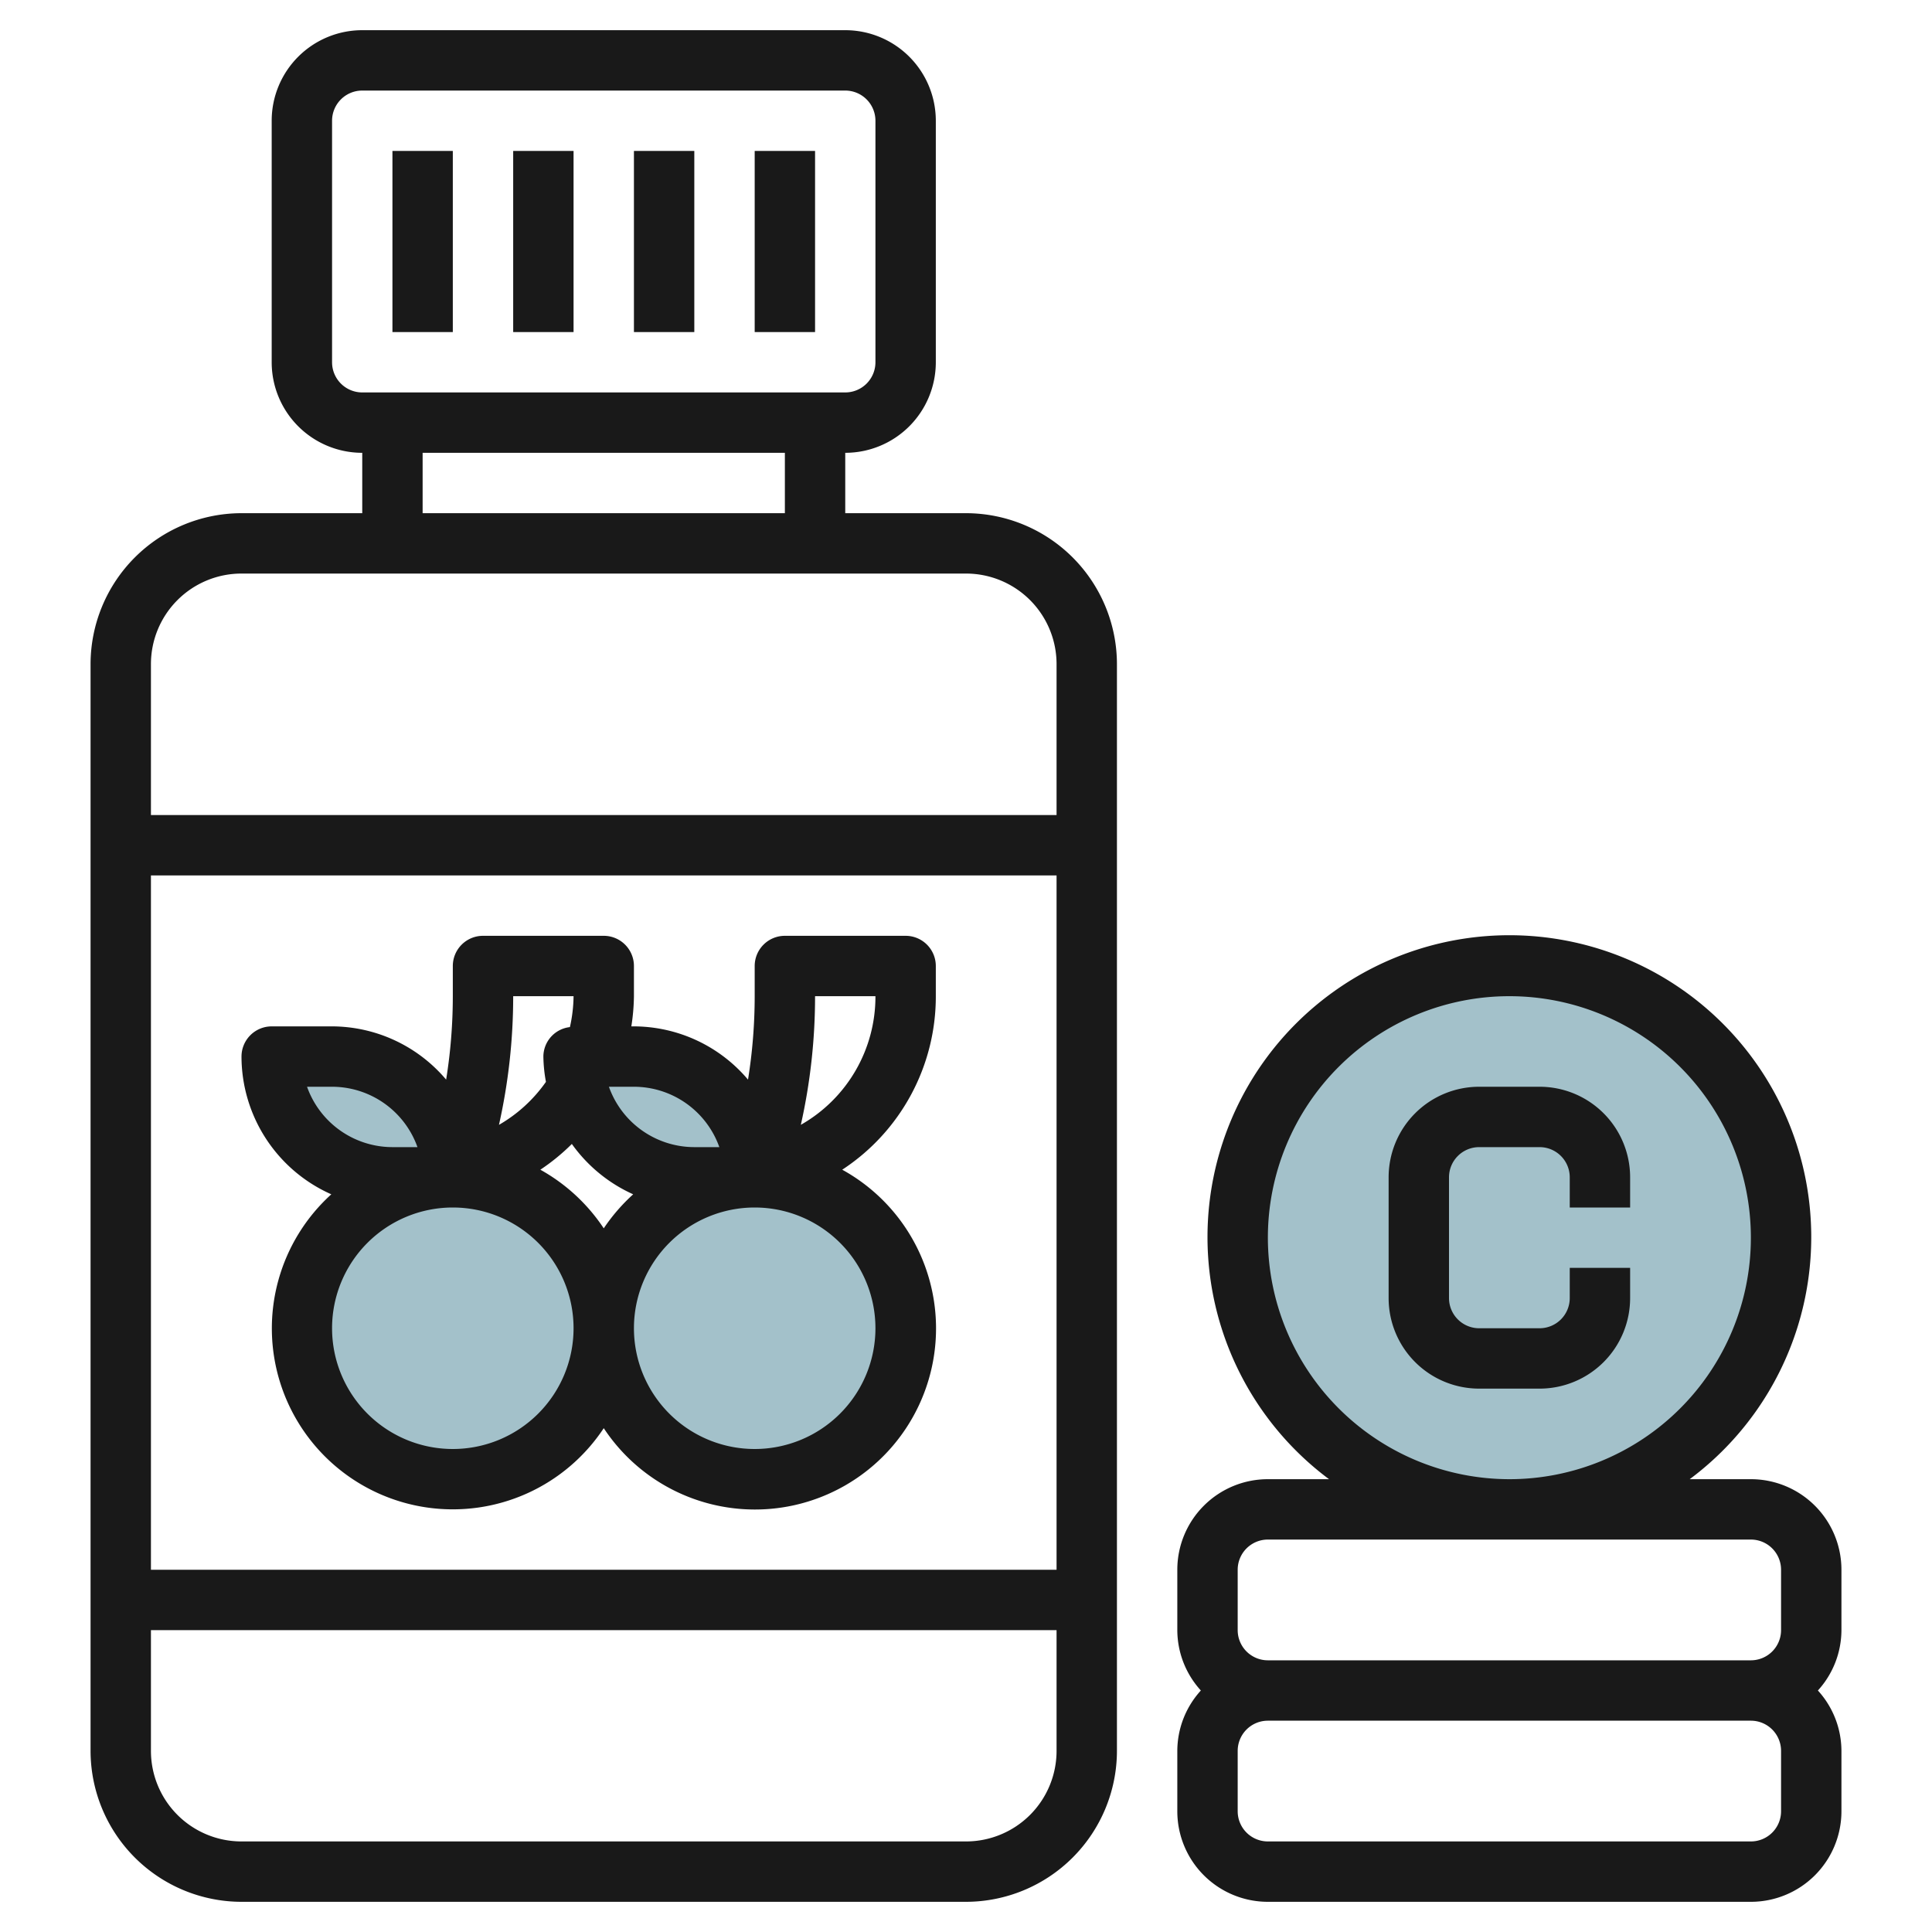
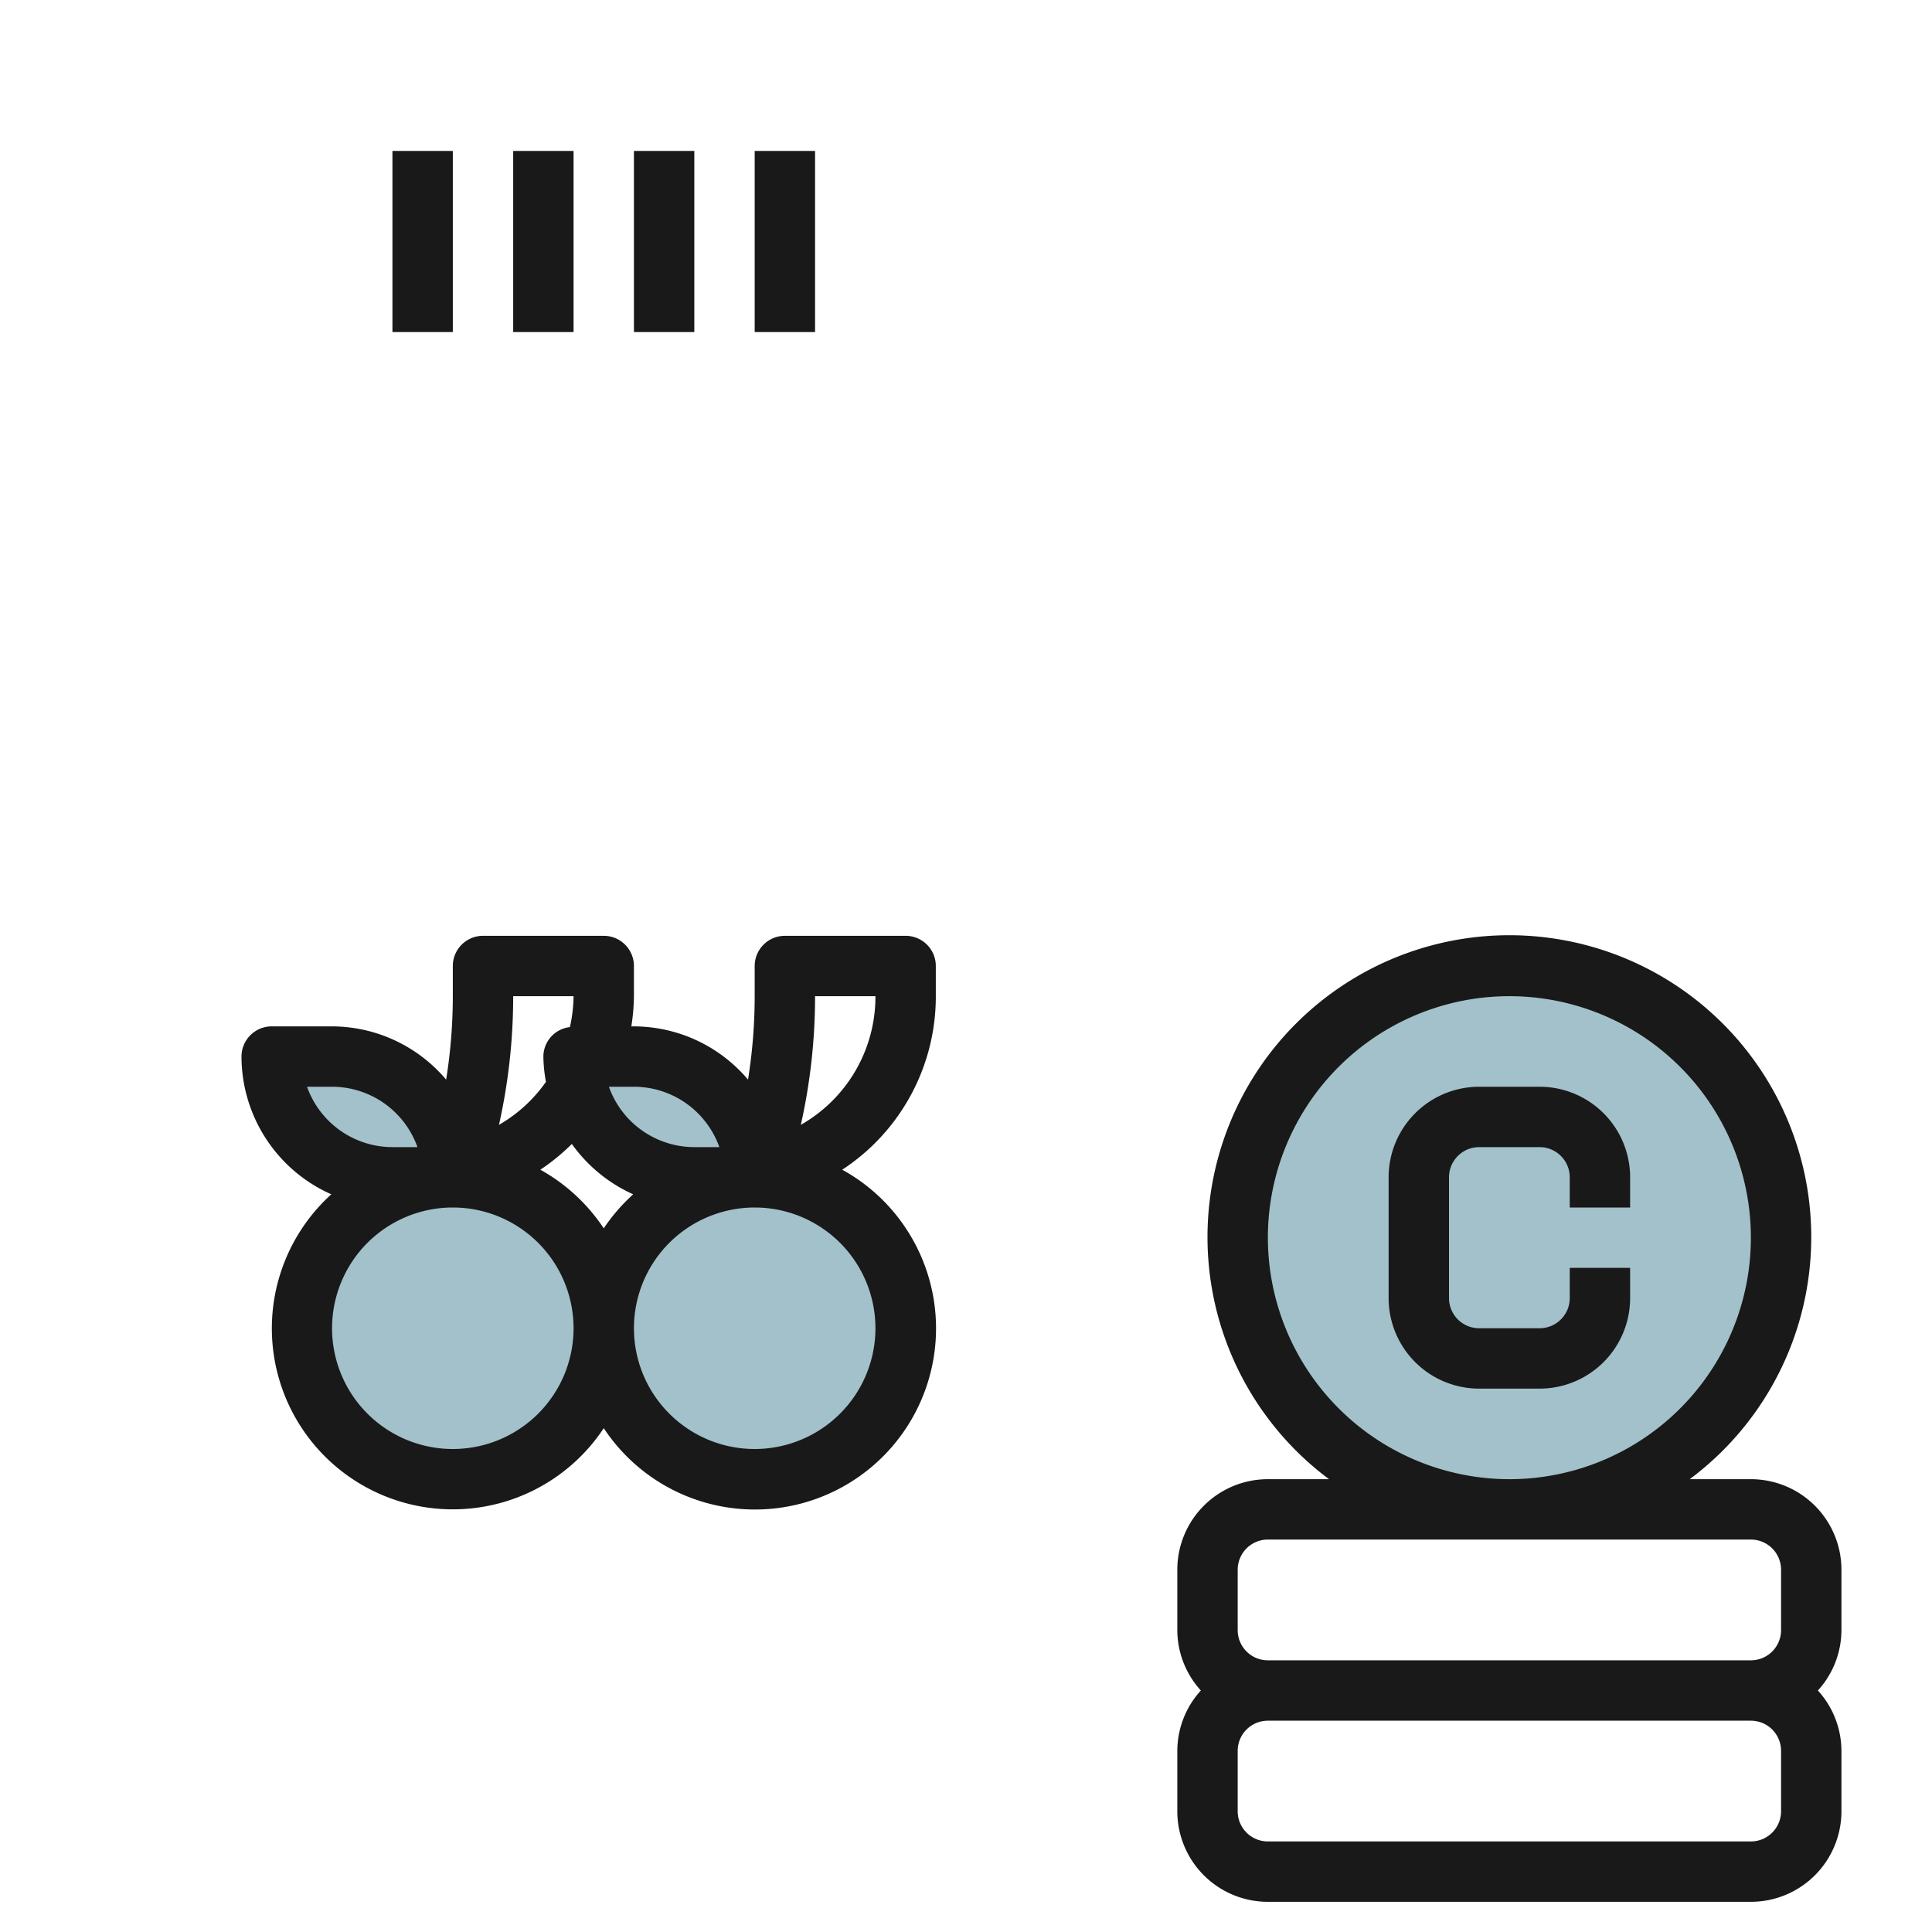
<svg xmlns="http://www.w3.org/2000/svg" height="512" viewBox="0 0 64 64" width="512">
  <g id="Layer_24" data-name="Layer 24">
    <circle cx="15" cy="44" fill="#a3c1ca" r="5" />
    <path d="m9 35h2a4 4 0 0 1 4 4 0 0 0 0 1 0 0h-2a4 4 0 0 1 -4-4 0 0 0 0 1 0 0z" fill="#a3c1ca" />
    <circle cx="25" cy="44" fill="#a3c1ca" r="5" />
    <path d="m19 35h2a4 4 0 0 1 4 4 0 0 0 0 1 0 0h-2a4 4 0 0 1 -4-4 0 0 0 0 1 0 0z" fill="#a3c1ca" />
    <circle cx="50" cy="41" fill="#a3c1ca" r="9" />
    <g fill="#191919">
-       <path d="m32 17h-4v-2a3 3 0 0 0 3-3v-8a3 3 0 0 0 -3-3h-16a3 3 0 0 0 -3 3v8a3 3 0 0 0 3 3v2h-4a5.006 5.006 0 0 0 -5 5v36a5.006 5.006 0 0 0 5 5h24a5.006 5.006 0 0 0 5-5v-36a5.006 5.006 0 0 0 -5-5zm-21-5v-8a1 1 0 0 1 1-1h16a1 1 0 0 1 1 1v8a1 1 0 0 1 -1 1h-16a1 1 0 0 1 -1-1zm3 3h12v2h-12zm-6 4h24a3 3 0 0 1 3 3v5h-30v-5a3 3 0 0 1 3-3zm27 10v23h-30v-23zm-3 32h-24a3 3 0 0 1 -3-3v-4h30v4a3 3 0 0 1 -3 3z" />
      <path d="m13 5h2v6h-2z" />
      <path d="m17 5h2v6h-2z" />
      <path d="m21 5h2v6h-2z" />
      <path d="m25 5h2v6h-2z" />
      <path d="m10.975 39.563a5.994 5.994 0 1 0 9.025 7.747 6 6 0 1 0 7.9-8.562 6.857 6.857 0 0 0 3.1-5.748v-1a1 1 0 0 0 -1-1h-4a1 1 0 0 0 -1 1v1a17.475 17.475 0 0 1 -.221 2.764 4.964 4.964 0 0 0 -3.779-1.764h-.086a6.956 6.956 0 0 0 .086-1v-1a1 1 0 0 0 -1-1h-4a1 1 0 0 0 -1 1v1a17.475 17.475 0 0 1 -.221 2.764 4.964 4.964 0 0 0 -3.779-1.764h-2a1 1 0 0 0 -1 1 5 5 0 0 0 2.975 4.563zm10 0a6.1 6.1 0 0 0 -.975 1.127 6.047 6.047 0 0 0 -2.1-1.942 6.827 6.827 0 0 0 1.043-.853 5.021 5.021 0 0 0 2.032 1.668zm-5.975 8.437a4 4 0 1 1 4-4 4 4 0 0 1 -4 4zm10 0a4 4 0 1 1 4-4 4 4 0 0 1 -4 4zm2-15h2a4.88 4.88 0 0 1 -2.471 4.261 19.462 19.462 0 0 0 .471-4.261zm-3.171 5h-.829a3.006 3.006 0 0 1 -2.829-2h.829a3.006 3.006 0 0 1 2.829 2zm-6.829-5h2a4.882 4.882 0 0 1 -.121 1.024.988.988 0 0 0 -.879.976 4.928 4.928 0 0 0 .085.838 4.858 4.858 0 0 1 -1.556 1.424 19.478 19.478 0 0 0 .471-4.262zm-6 3a3.006 3.006 0 0 1 2.829 2h-.829a3.006 3.006 0 0 1 -2.829-2z" />
      <path d="m51 36h-2a3 3 0 0 0 -3 3v4a3 3 0 0 0 3 3h2a3 3 0 0 0 3-3v-1h-2v1a1 1 0 0 1 -1 1h-2a1 1 0 0 1 -1-1v-4a1 1 0 0 1 1-1h2a1 1 0 0 1 1 1v1h2v-1a3 3 0 0 0 -3-3z" />
      <path d="m61 52a3 3 0 0 0 -3-3h-2.026a10 10 0 1 0 -11.948 0h-2.026a3 3 0 0 0 -3 3v2a2.981 2.981 0 0 0 .78 2 2.981 2.981 0 0 0 -.78 2v2a3 3 0 0 0 3 3h16a3 3 0 0 0 3-3v-2a2.981 2.981 0 0 0 -.78-2 2.981 2.981 0 0 0 .78-2zm-19-11a8 8 0 1 1 8 8 8.009 8.009 0 0 1 -8-8zm-1 11a1 1 0 0 1 1-1h16a1 1 0 0 1 1 1v2a1 1 0 0 1 -1 1h-16a1 1 0 0 1 -1-1zm18 8a1 1 0 0 1 -1 1h-16a1 1 0 0 1 -1-1v-2a1 1 0 0 1 1-1h16a1 1 0 0 1 1 1z" />
    </g>
  </g>
</svg>